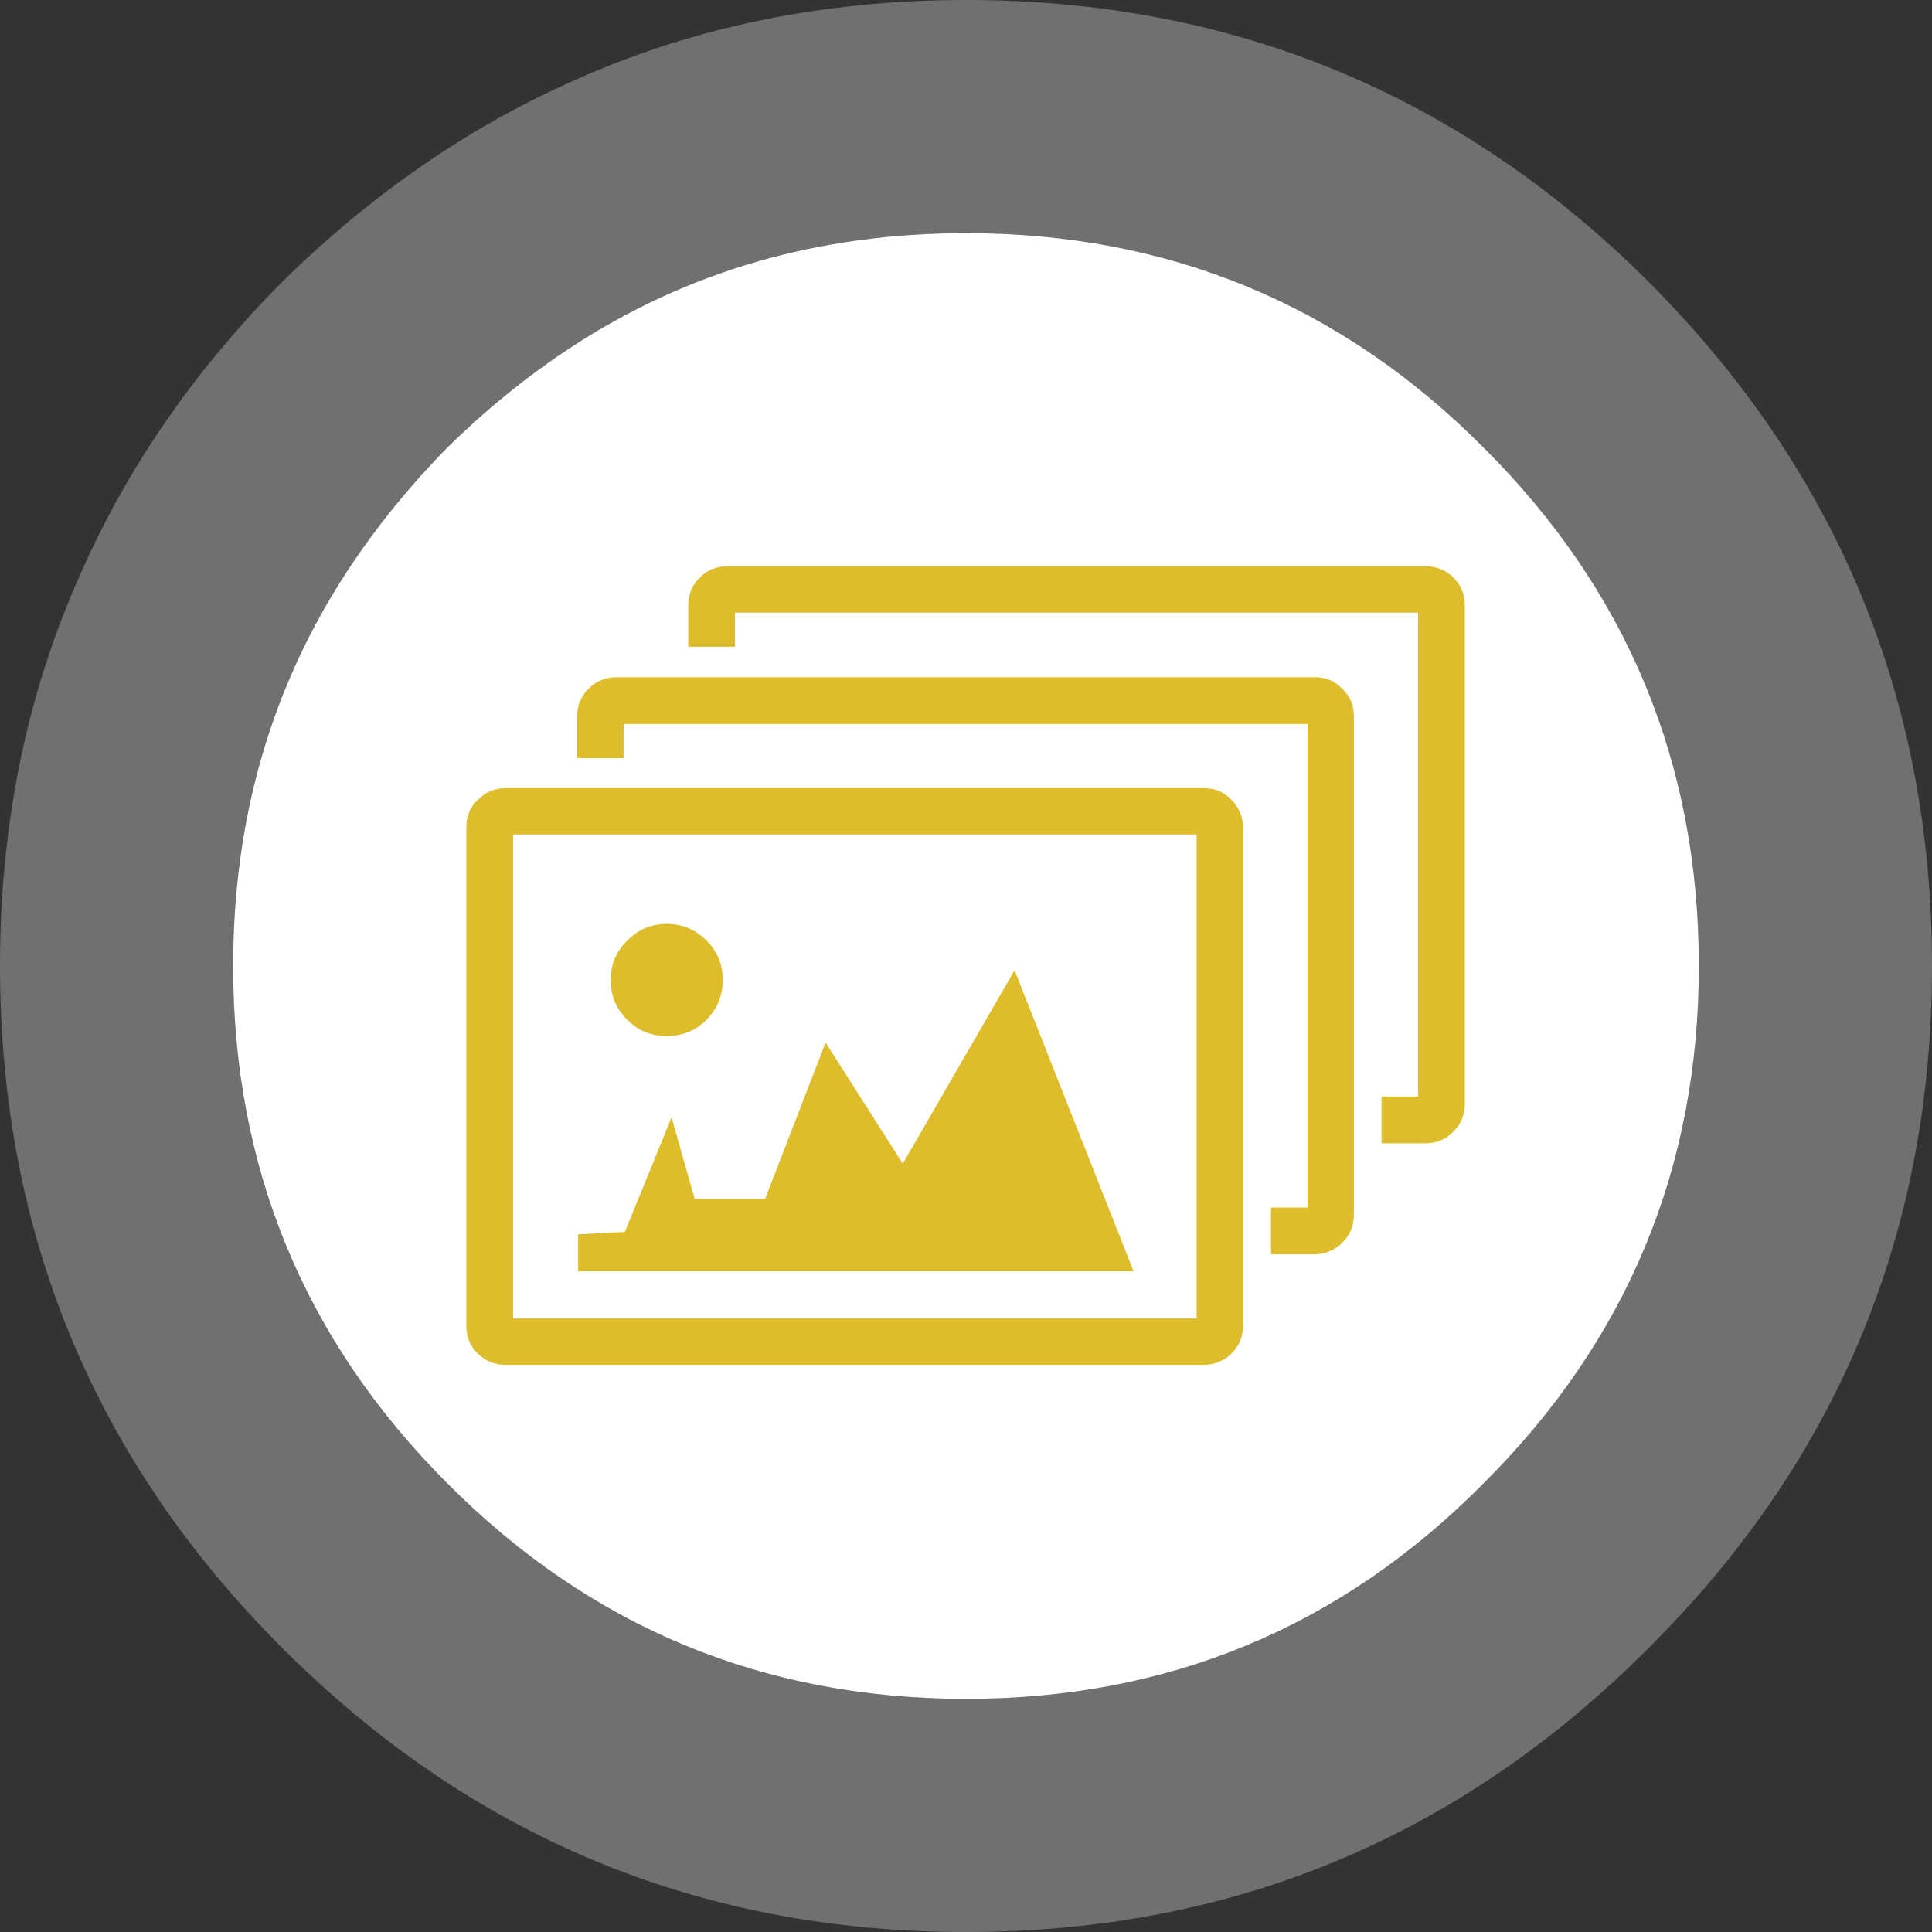
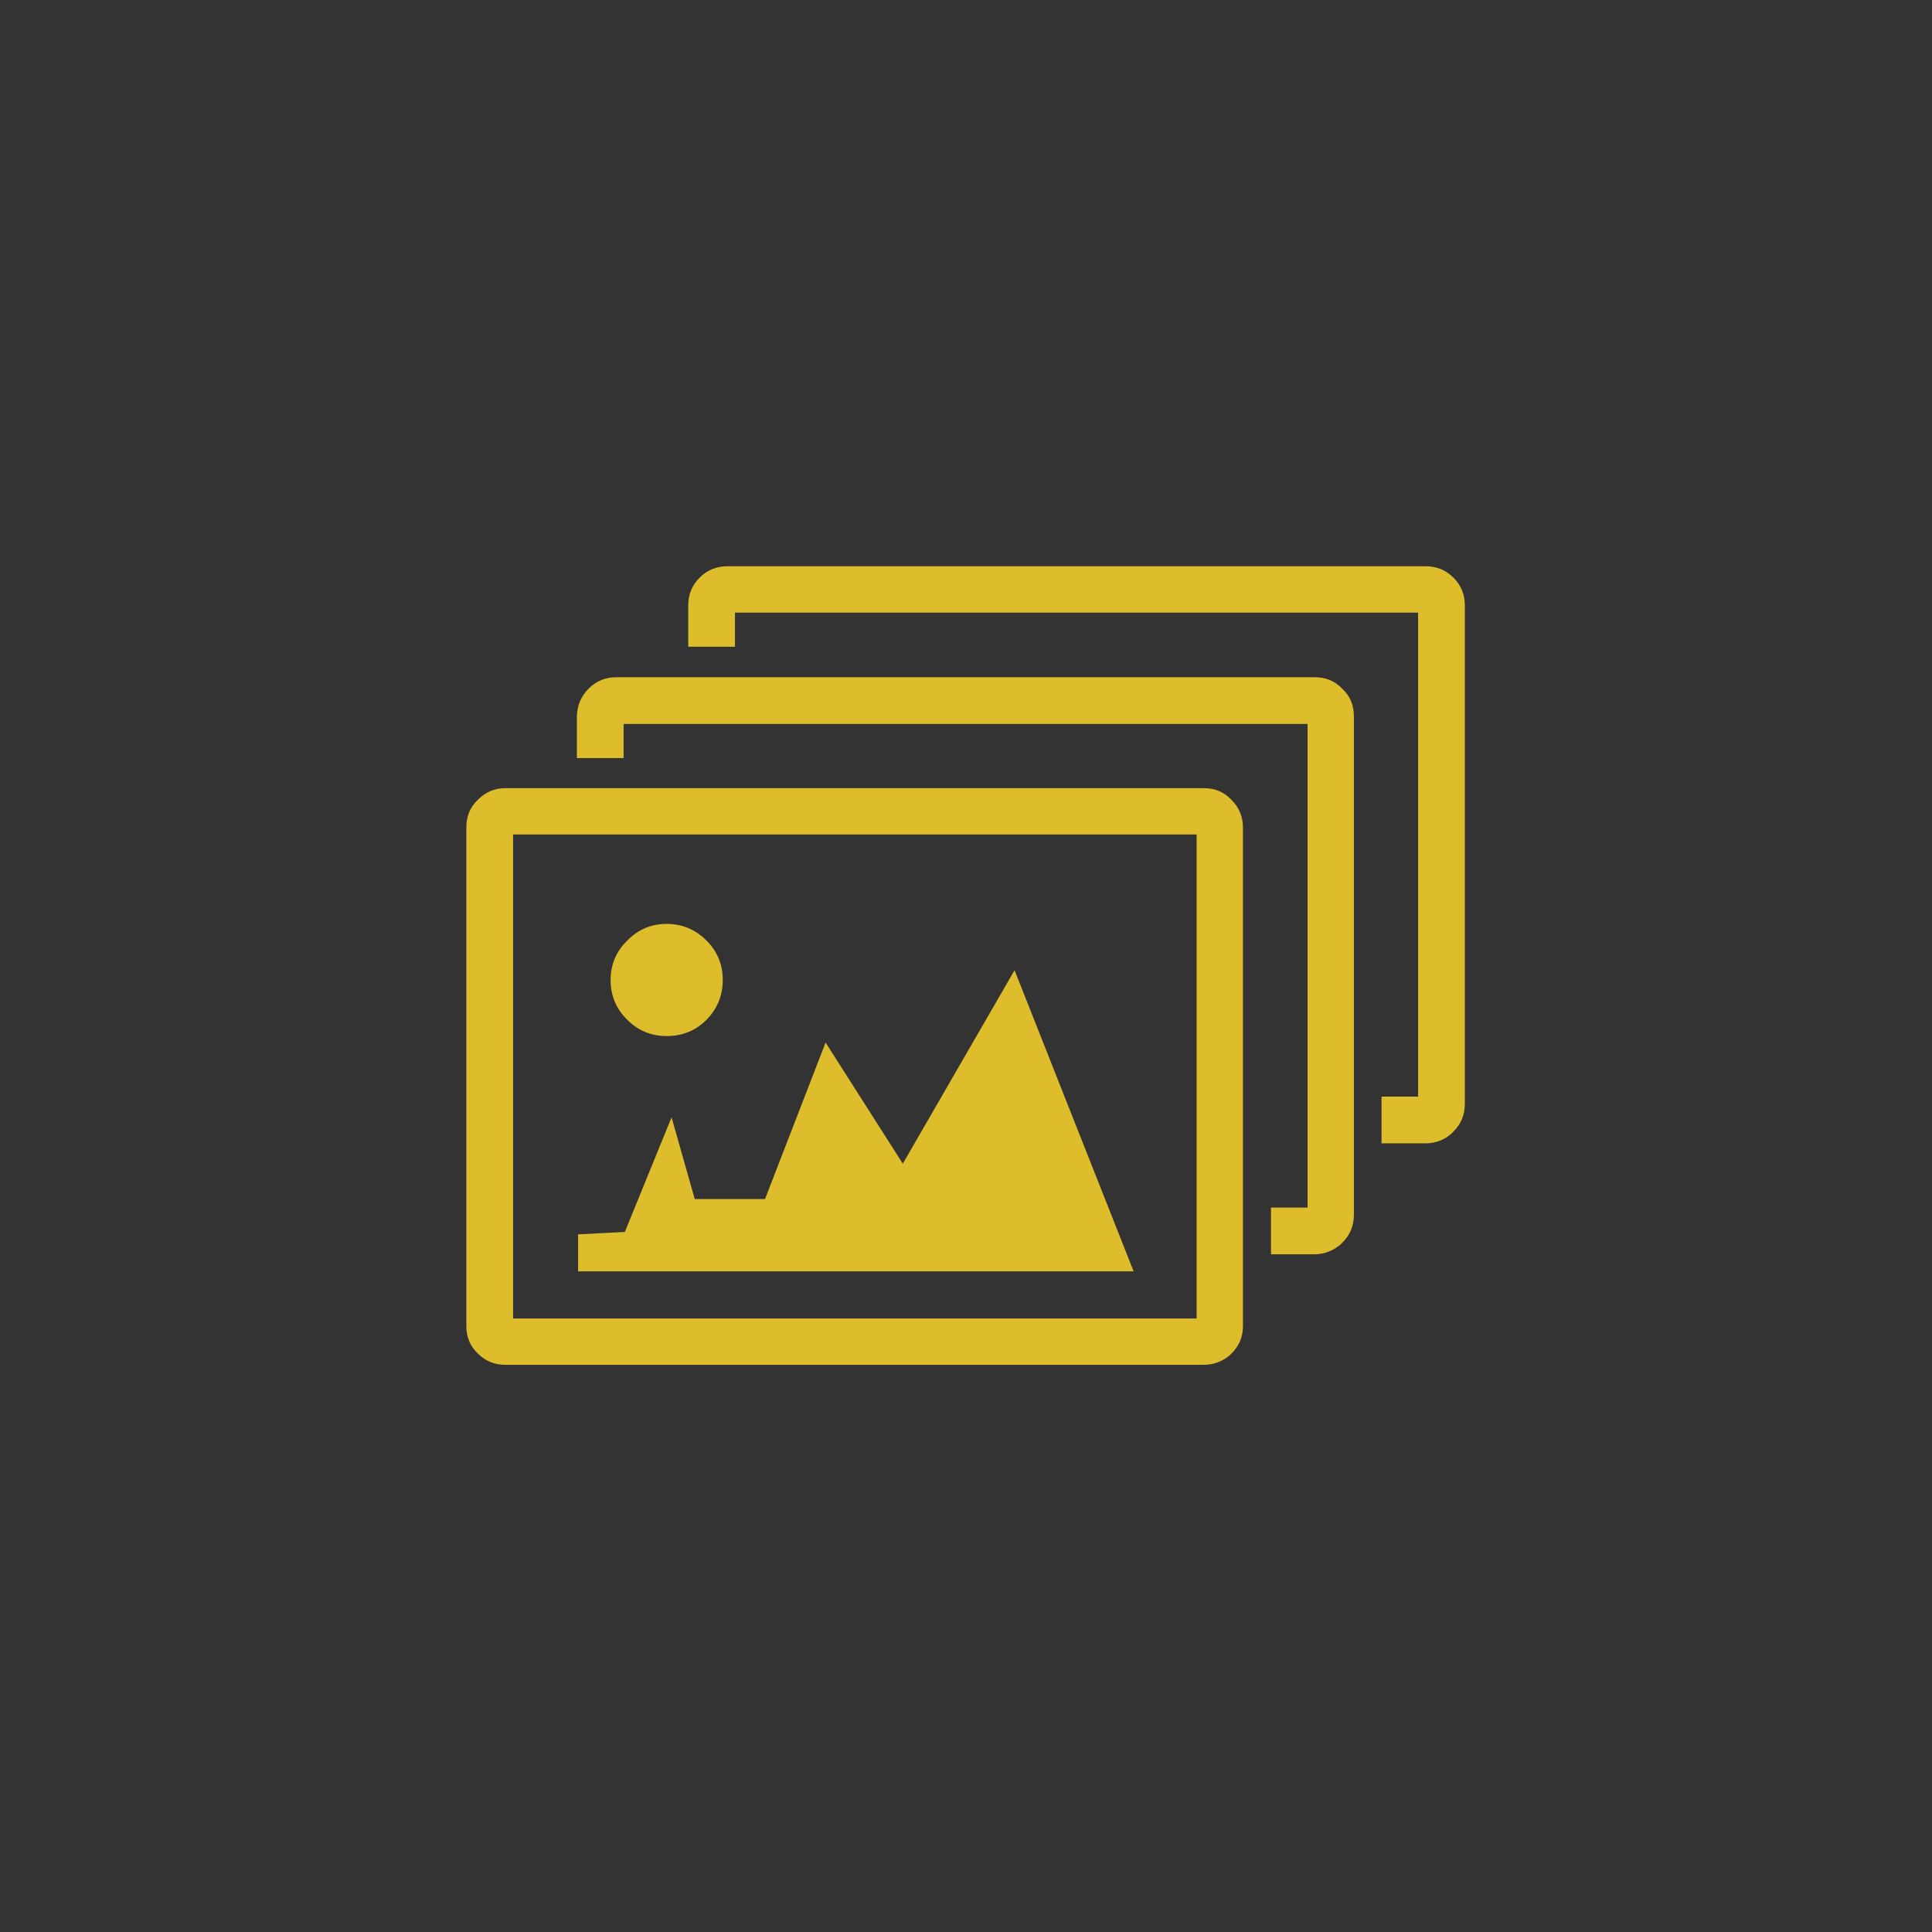
<svg xmlns="http://www.w3.org/2000/svg" xmlns:xlink="http://www.w3.org/1999/xlink" version="1.1" preserveAspectRatio="none" x="0px" y="0px" width="87px" height="87px" viewBox="0 0 87 87">
  <rect x="0" y="0" width="87" height="87" fill="#333333" stroke="none" />
  <defs>
    <g id="Layer2_0_FILL">
-       <path fill="#FFFFFF" fill-opacity="0.298" stroke="none" d=" M 74.25 12.7 Q 61.5 0 43.5 0 33.95 0 25.9 3.6 18.75 6.75 12.7 12.7 6.75 18.7 3.6 25.9 0 33.95 0 43.5 0 61.5 12.7 74.2 25.5 87 43.5 87 61.5 87 74.25 74.2 87 61.5 87 43.5 87 25.5 74.25 12.7 Z" />
-     </g>
+       </g>
    <g id="Layer1_0_FILL">
-       <path fill="#FFFFFF" stroke="none" d=" M 76.5 43.5 Q 76.5 29.8 66.8 20.15 57.2 10.5 43.5 10.5 33.55 10.5 25.7 15.65 22.8 17.55 20.15 20.15 17.55 22.8 15.65 25.7 10.5 33.55 10.5 43.5 10.5 57.15 20.15 66.8 29.8 76.5 43.5 76.5 57.2 76.5 66.8 66.8 76.5 57.15 76.5 43.5 Z" />
-     </g>
+       </g>
    <g id="Layer0_0_FILL">
      <path fill="#DEBD2C" stroke="none" d=" M 109.2 18.45 Q 109.2 16.4 107.8 15.1 106.45 13.65 104.4 13.65 L 18.45 13.65 Q 16.45 13.65 15.05 15.05 13.65 16.45 13.6 18.45 L 13.6 23.6 19.35 23.6 19.35 19.4 103.5 19.4 103.5 78.9 99 78.9 99 84.65 104.35 84.65 Q 106.1 84.65 107.55 83.45 L 107.8 83.2 Q 109.2 81.8 109.2 79.8 L 109.2 18.45 M 121.45 1.4 Q 120.05 0 118.05 0 L 32.1 0 Q 30.1 0 28.7 1.4 27.3 2.8 27.3 4.8 L 27.3 9.9 33.05 9.9 33.05 5.7 117.1 5.7 117.1 65.25 112.6 65.25 112.6 71 118 71 Q 119.85 71 121.2 69.8 L 121.45 69.55 Q 122.85 68.15 122.85 66.15 L 122.85 4.8 Q 122.85 2.8 121.45 1.4 M 95.55 32.15 Q 95.55 30.15 94.15 28.75 92.8 27.3 90.75 27.3 L 4.8 27.3 Q 2.8 27.3 1.4 28.75 0 30.05 0 32.15 L 0 93.5 Q 0 95.5 1.4 96.85 2.8 98.25 4.8 98.25 L 90.7 98.25 Q 92.5 98.25 93.9 97.1 L 94.15 96.85 Q 95.55 95.45 95.55 93.5 L 95.55 32.15 M 89.85 33 L 89.85 92.55 5.75 92.55 5.75 33 89.85 33 M 13.75 82.2 L 13.75 86.75 82.1 86.75 67.45 49.7 53.7 73.5 44.2 58.6 36.75 77.85 28.1 77.85 25.25 67.8 19.5 81.9 13.75 82.2 M 29.55 46.05 Q 27.5 44 24.65 44 21.8 44 19.8 46.05 17.75 48.05 17.75 50.9 17.75 53.8 19.8 55.8 21.8 57.8 24.65 57.8 27.55 57.8 29.55 55.8 31.55 53.75 31.55 50.9 31.55 48.05 29.55 46.05 Z" />
    </g>
  </defs>
  <g transform="matrix( 1, 0, 0, 1, 0,0) ">
    <use xlink:href="#Layer2_0_FILL" />
  </g>
  <g transform="matrix( 1, 0, 0, 1, 0,0) ">
    <use xlink:href="#Layer1_0_FILL" />
  </g>
  <g transform="matrix( 0.366, 0, 0, 0.366, 21,25.5) ">
    <use xlink:href="#Layer0_0_FILL" />
  </g>
</svg>